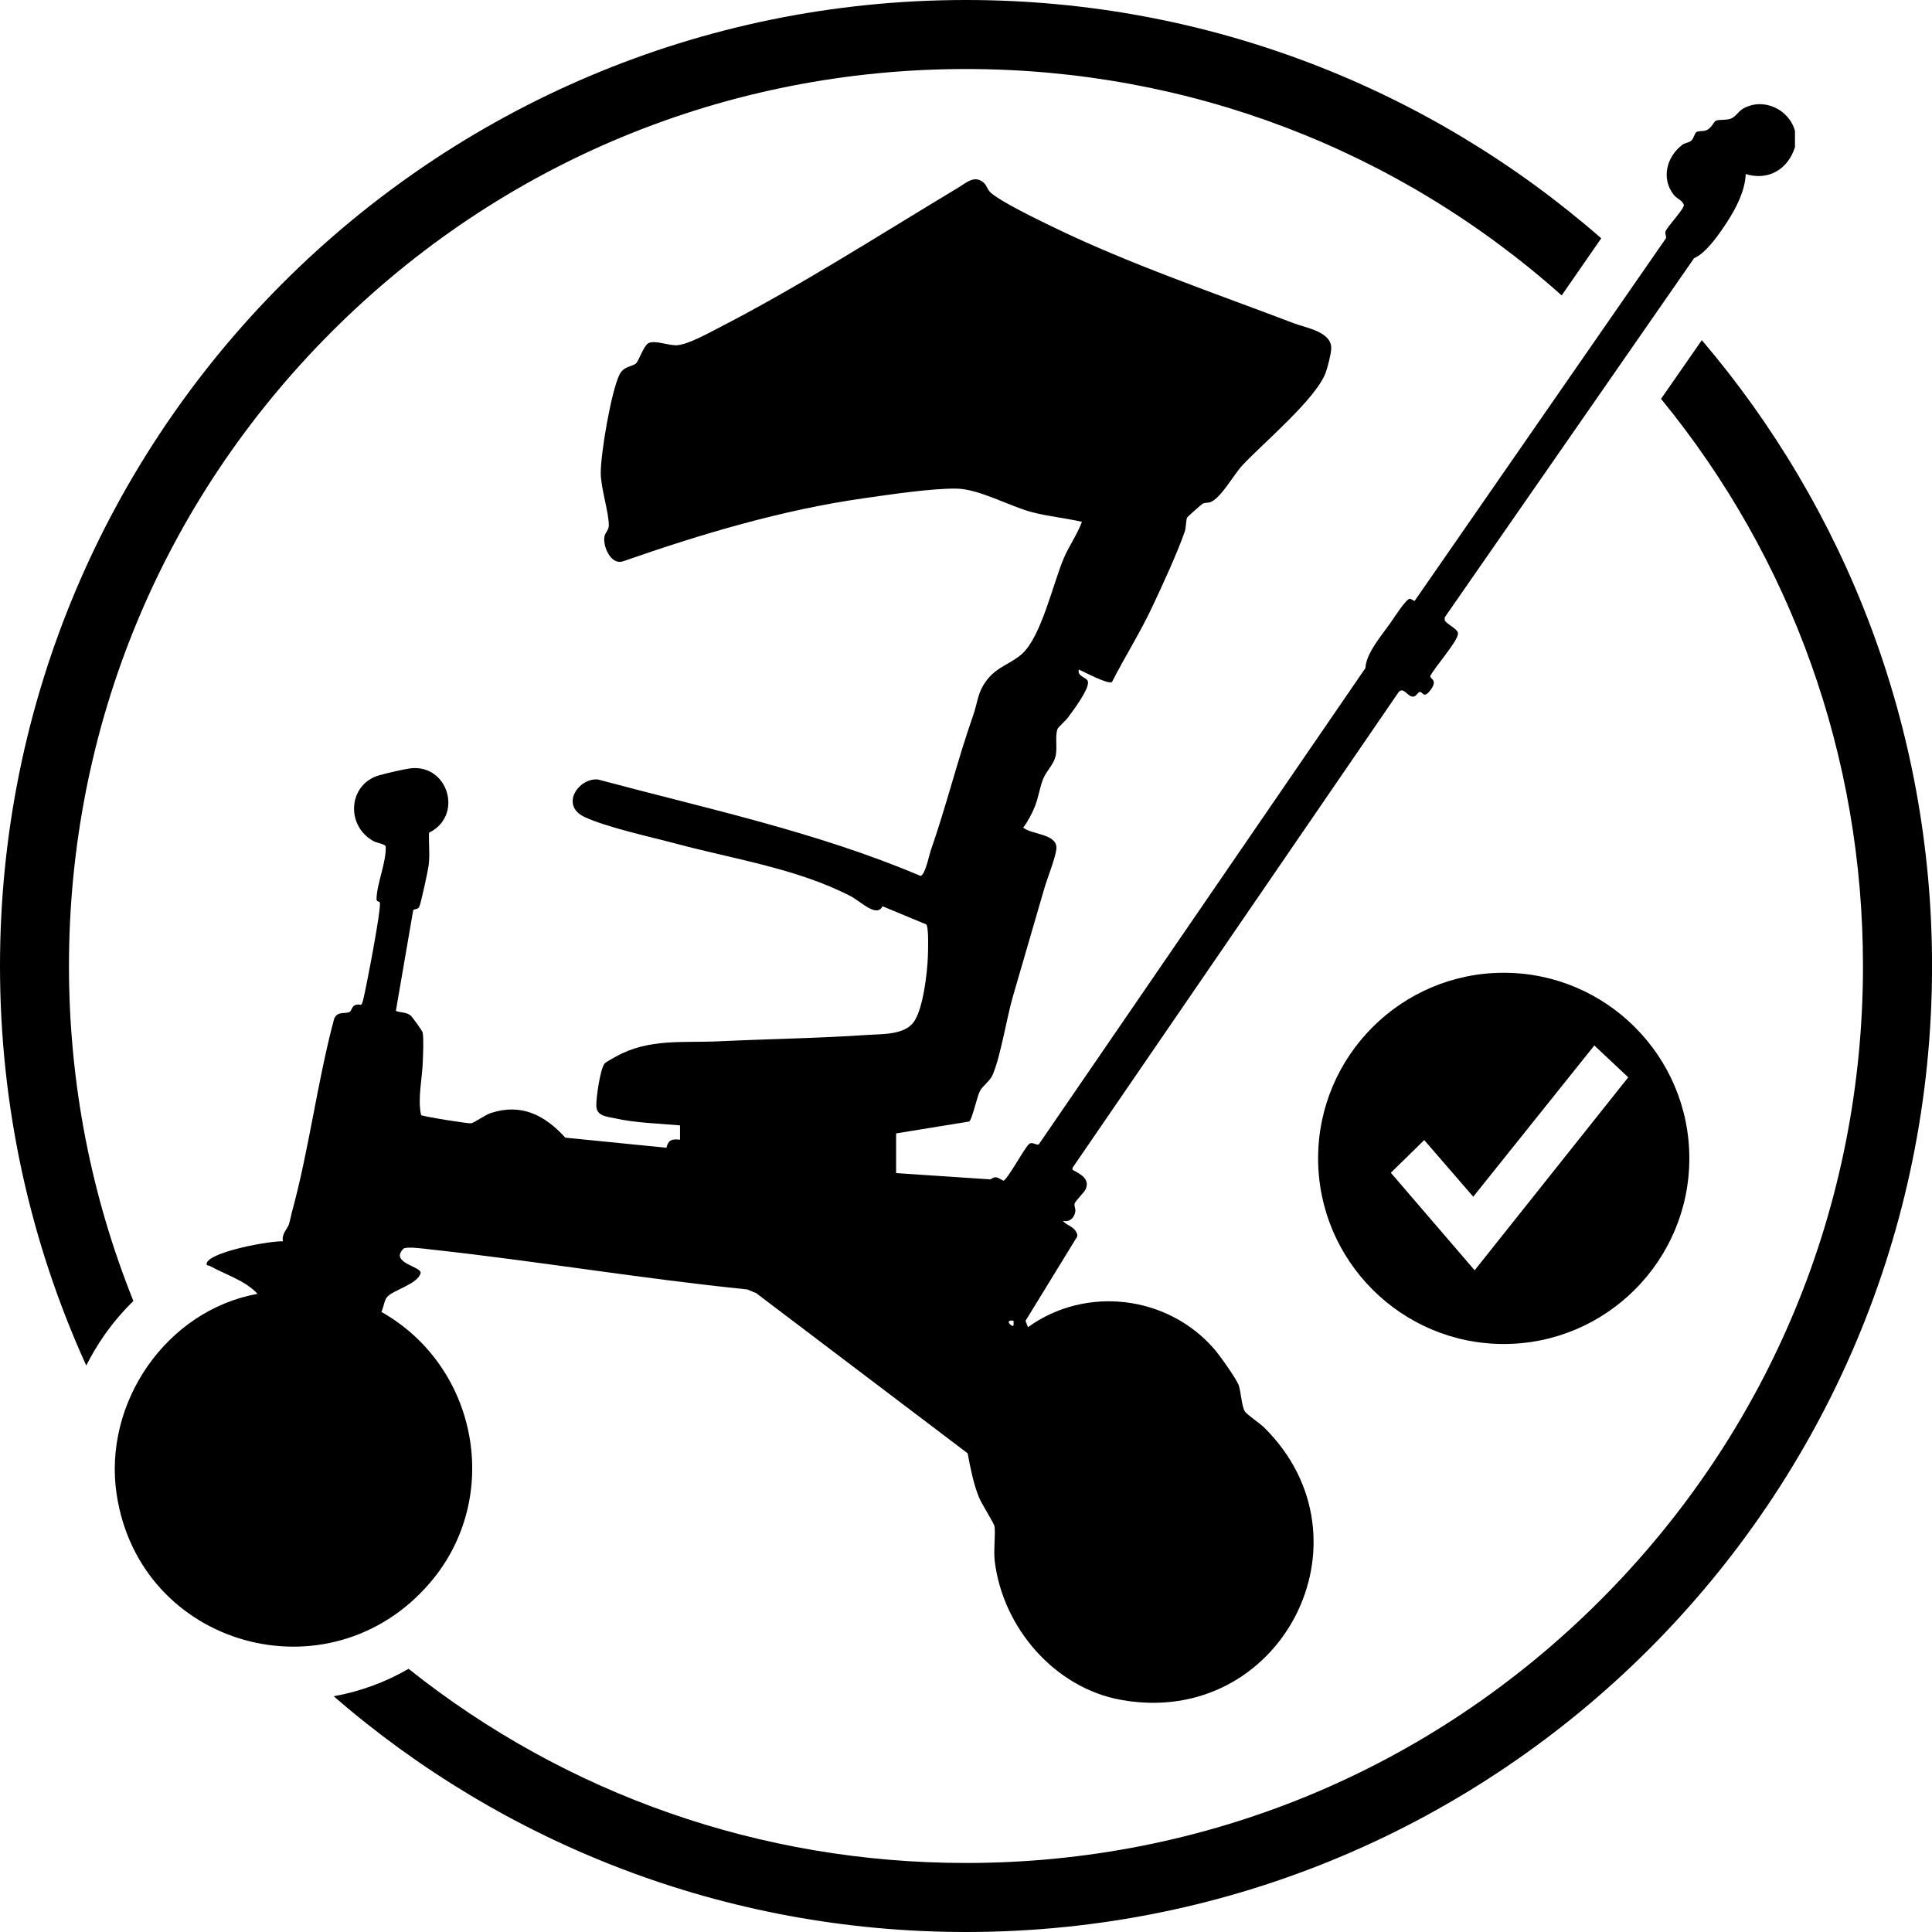
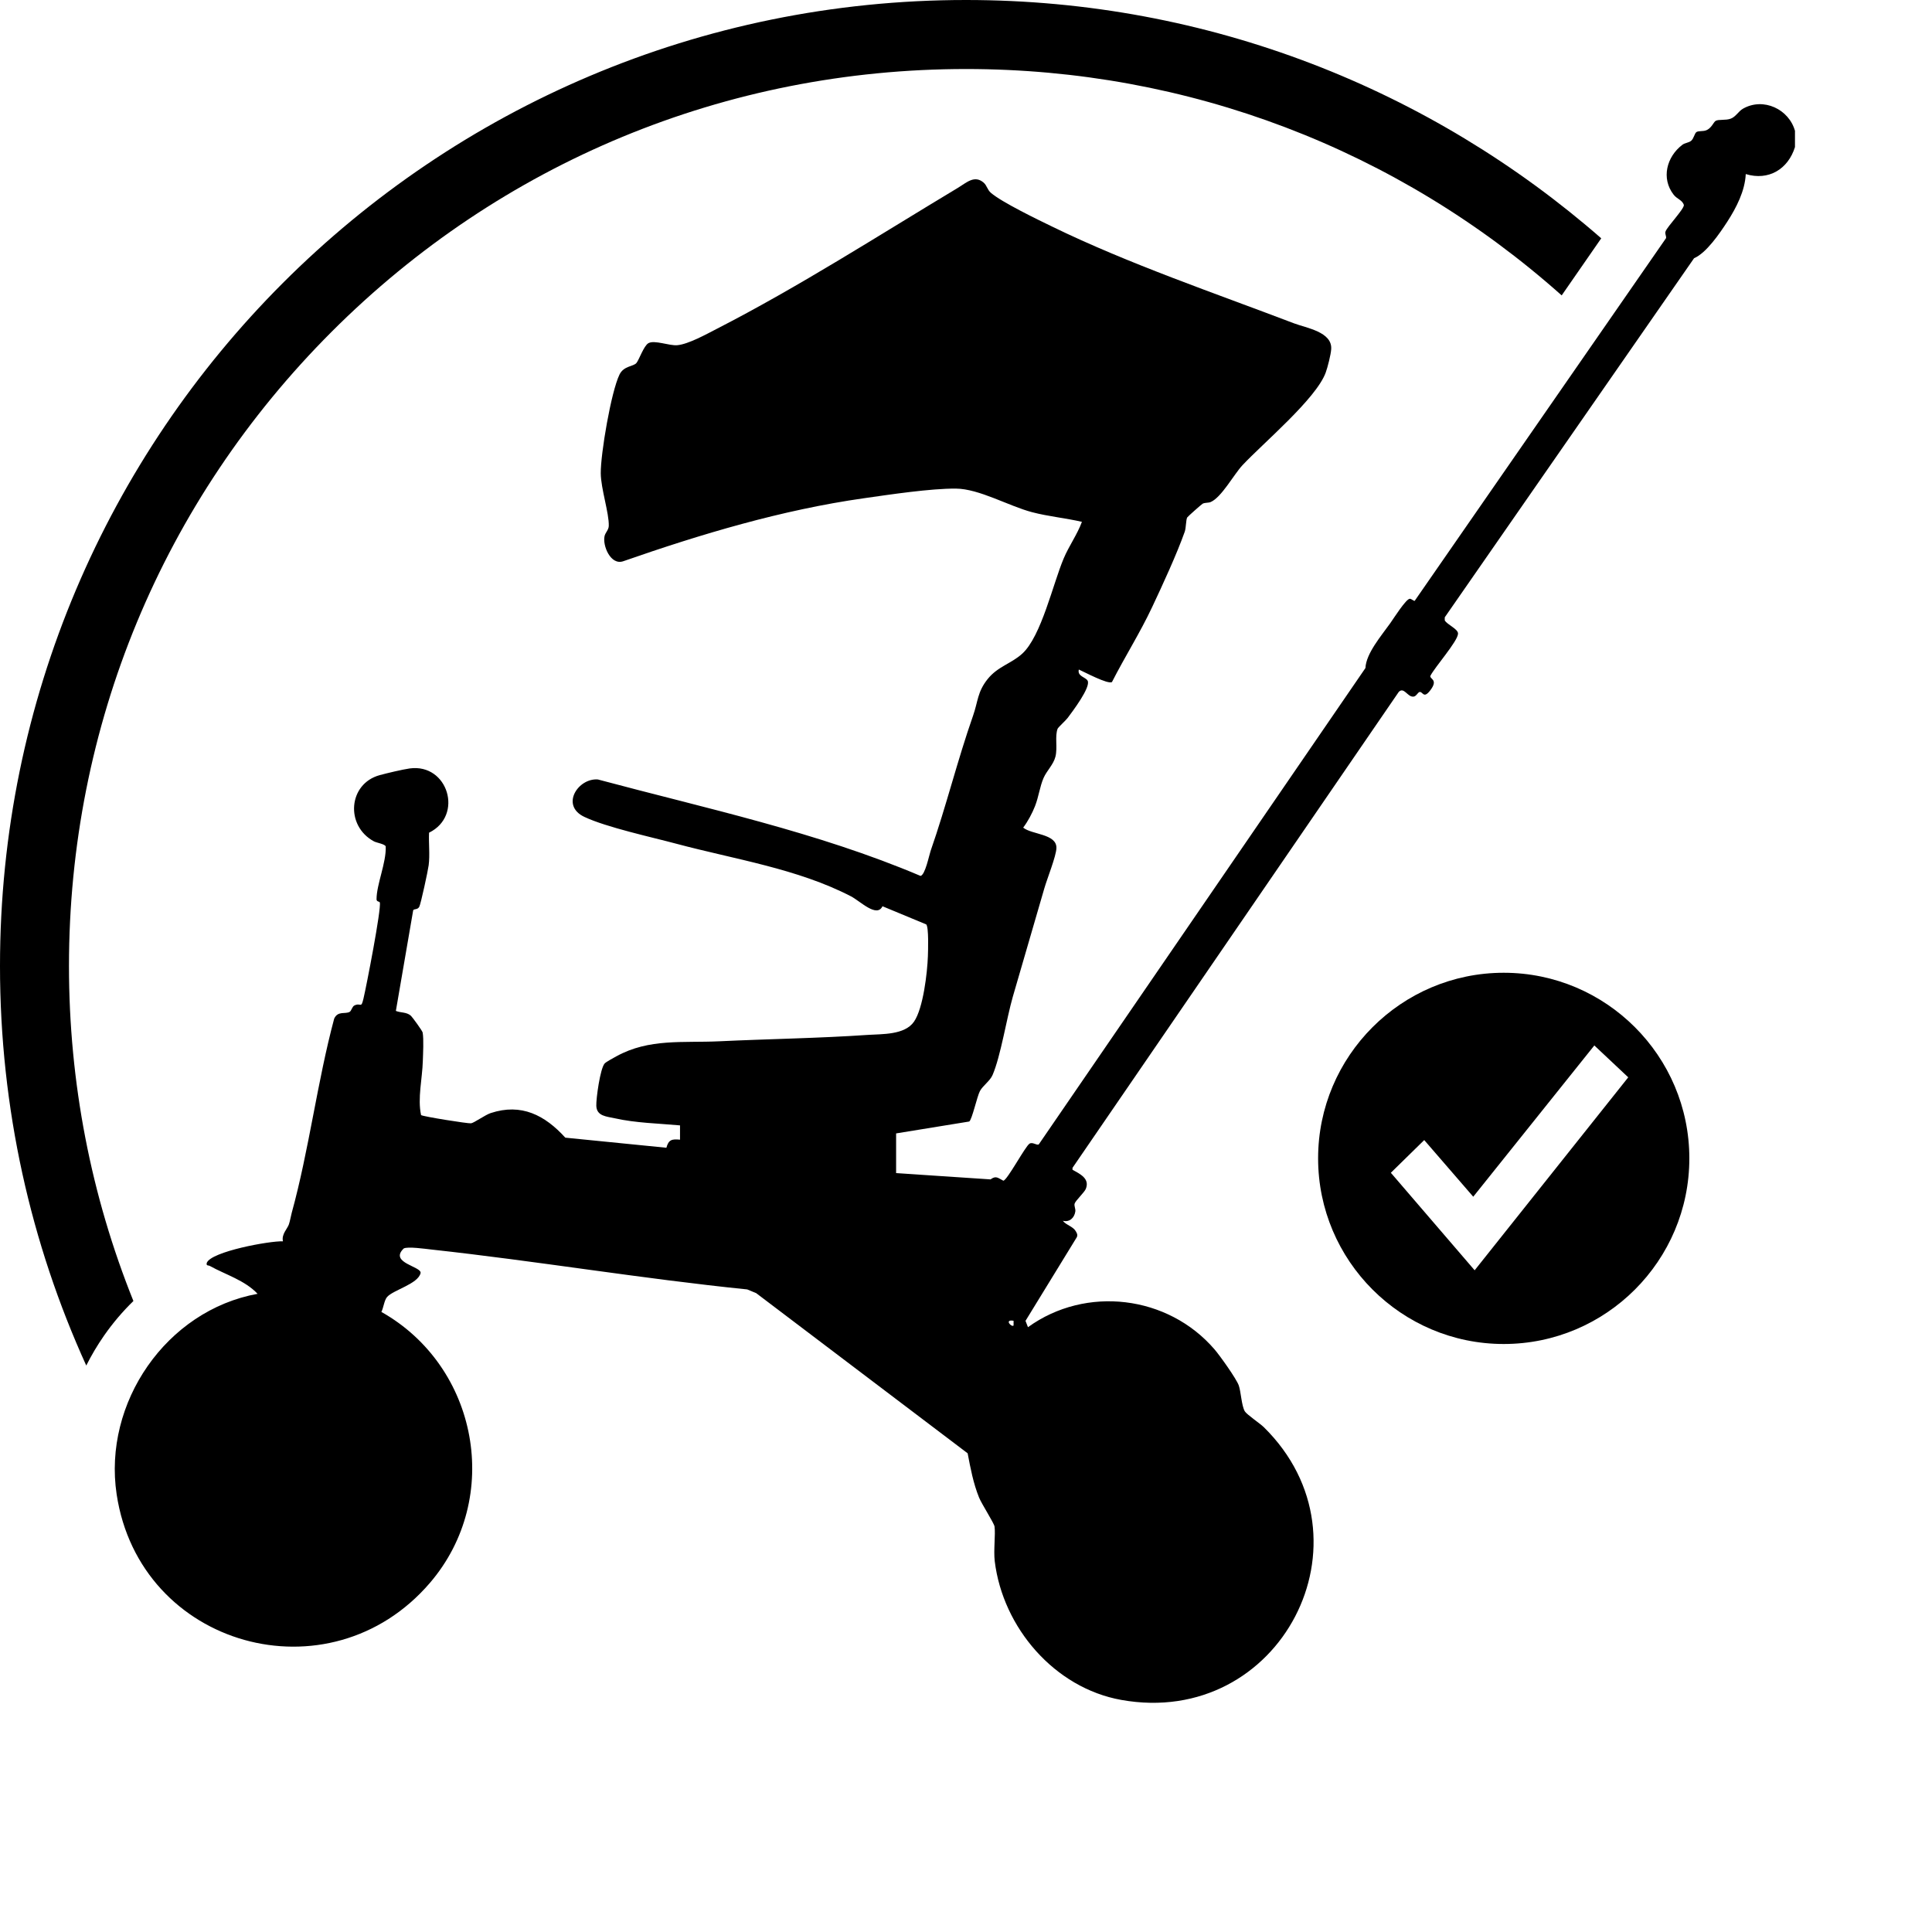
<svg xmlns="http://www.w3.org/2000/svg" viewBox="0 0 400 400" id="TITLES">
  <path d="M311.33,201.4c-21.19,0-38.43,17.24-38.43,38.43s17.24,38.43,38.43,38.43,38.43-17.24,38.43-38.43-17.24-38.43-38.43-38.43ZM305.31,263l-17.35-20.19,6.91-6.77,10.15,11.73,25.07-31.32,7.02,6.6-31.8,39.95Z" />
  <g>
-     <path d="M352.34,70.43l-8.44,12.15c27.08,33.07,41.81,74.11,41.81,117.42,0,49.61-19.32,96.24-54.39,131.32s-81.71,54.39-131.32,54.39c-42.44,0-82.7-14.15-115.41-40.2-4.83,2.8-10.07,4.71-15.51,5.68,35.08,30.41,80.85,48.81,130.93,48.81,110.46,0,200-89.54,200-200,0-49.43-17.94-94.67-47.66-129.57Z" />
    <path d="M21.55,276.51c1.82-2.61,3.86-5,6.07-7.15-8.75-21.76-13.34-45.2-13.34-69.36,0-49.61,19.32-96.24,54.39-131.32S150.39,14.29,200,14.29c45.93,0,89.31,16.57,123.33,46.87l8.19-11.82C296.36,18.62,250.36,0,200,0,89.54,0,0,89.54,0,200,0,229.5,6.39,257.51,17.86,282.72c1.07-2.14,2.3-4.21,3.69-6.21Z" />
  </g>
  <g data-name="4FMVOe.tif" id="_4FMVOe.tif">
    <path d="M371.63,27.16v3.29c-1.42,4.56-5.45,7.03-10.19,5.59-.17,3.5-1.94,6.94-3.81,9.84-1.59,2.45-4.35,6.5-6.89,7.58l-51.62,74.35v.63c.5.9,2.76,1.77,2.75,2.74-.02,1.56-4.87,7-5.73,8.76-.17.68,1.7.71.01,2.95-1.44,1.91-1.56.25-2.24.38-.38.07-.73,1.01-1.35.96-1.17.04-1.89-2.06-2.96-.98l-67.55,98.54v.4c1.58.88,3.63,1.83,2.75,3.97-.29.7-2.05,2.35-2.29,2.98-.2.52.22,1.07.12,1.71-.2,1.29-1.19,2.25-2.58,1.9.63.86,2.08,1.16,2.65,2.12.25.43.45.72.26,1.25l-10.64,17.35.51,1.31c12-8.67,28.99-6.61,38.63,4.6,1.1,1.28,4.54,6.09,5.02,7.48.45,1.3.56,4.16,1.24,5.33.38.66,3.16,2.52,3.94,3.29,23.7,23.33,3.43,62.37-29.51,56.47-13.85-2.48-24.53-15-26.2-28.72-.27-2.25.18-5.54-.04-7.17-.09-.7-2.66-4.66-3.21-6.02-1.19-2.94-1.77-6.05-2.36-9.15l-43.78-33.16-1.86-.77c-21.85-2.22-43.58-5.88-65.4-8.26-1.18-.13-4.94-.67-5.72-.21-3.1,3.01,3.86,3.71,3.49,5.12-.58,2.25-5.66,3.46-6.93,4.92-.59.68-.74,2.24-1.18,3.09,20,11.26,25.17,38.46,10.05,56.1-20.81,24.26-60.1,13.31-64.86-18.34-2.85-18.94,10.27-38.07,29.18-41.51-2.63-2.8-6.65-3.97-9.87-5.76-.37-.2-.8.03-.65-.65.92-2.35,13.04-4.57,15.77-4.46-.34-1.48.95-2.62,1.24-3.53.25-.77.37-1.59.58-2.37,3.58-13.01,5.28-27.11,8.79-40.21.78-1.67,2.31-.87,3.21-1.4.37-.22.5-1.09.98-1.32,1.35-.66,1.36.75,1.87-1.41.6-2.51,3.72-18.57,3.39-19.9-.07-.28-.68-.1-.68-.69,0-3.06,2.03-7.57,1.9-10.9-.09-.51-1.86-.77-2.43-1.07-6-3.22-5.34-11.95,1.2-13.72,1.46-.4,4.75-1.18,6.18-1.38,7.95-1.1,11.23,9.77,4.02,13.3-.1,2.21.2,4.56-.08,6.75-.13,1.06-1.62,7.97-1.94,8.58-.38.71-1.12.35-1.27.77l-3.58,20.8c1,.41,2.24.21,3.11,1,.29.26,2.37,3.11,2.44,3.48.24,1.47.08,4.3.03,5.91-.1,3.59-1.12,7.73-.36,11.18.43.3,9.7,1.78,10.34,1.7.6-.07,2.94-1.75,4.07-2.12,6.37-2.1,11.23.45,15.45,5.09l20.93,2.09c.45-1.68,1.14-1.84,2.82-1.67v-2.96c-4.45-.41-9.14-.49-13.5-1.47-1.7-.38-3.75-.43-3.83-2.57-.06-1.5.8-7.72,1.72-8.77.3-.34,1.9-1.2,2.45-1.5,6.77-3.73,13.81-2.75,21.23-3.1,10.29-.49,20.67-.63,30.9-1.33,2.85-.19,7.55.04,9.47-2.73s2.76-10.19,2.88-13.54c.04-1.2.2-5.98-.34-6.6l-9.06-3.76c-1.17,2.46-4.63-1.07-6.5-2.04-11.09-5.75-24.12-7.68-36.13-10.89-5.23-1.4-14.51-3.41-19.09-5.57-5.04-2.37-1.29-8.08,2.79-7.75,22.47,6.02,45.34,10.86,66.81,19.97.97-.22,1.77-4.29,2.08-5.17,3.24-9.28,5.56-18.8,8.8-28.03,1.02-2.9.87-4.87,2.99-7.53s4.92-3.21,7.2-5.3c3.95-3.63,6.35-14.48,8.57-19.71,1.1-2.61,2.79-4.92,3.77-7.57-3.41-.79-6.94-1.11-10.33-2-4.8-1.26-10.96-4.85-15.76-4.88-5.24-.04-13.68,1.23-19.07,2-16.92,2.4-33.71,7.42-49.78,13.03-2.63.94-4.35-3.25-3.89-5.21.18-.75.85-1.27.87-2.1.08-2.63-1.63-7.7-1.66-10.87-.04-4.04,2.14-16.89,3.88-20.46.89-1.83,2.88-1.64,3.51-2.4.53-.63,1.52-3.57,2.48-4.1,1.28-.71,4.3.57,5.98.42,2.3-.21,6.02-2.28,8.16-3.38,17.14-8.8,33.53-19.35,50-29.24,1.72-1.04,3.37-2.67,5.26-1.04.68.59.76,1.47,1.5,2.11,2.29,1.97,9.69,5.54,12.72,7.01,15.84,7.71,33.53,13.72,50.03,20.01,2.54.97,7.97,1.76,7.71,5.37-.08,1.14-.73,3.7-1.13,4.81-1.96,5.43-13.02,14.67-17.27,19.23-1.75,1.88-4.31,6.62-6.55,7.59-.47.2-1.11.09-1.64.33-.2.09-3.11,2.67-3.22,2.86-.27.46-.23,2.15-.51,2.95-1.64,4.63-4.61,11.07-6.75,15.61-2.5,5.32-5.66,10.3-8.32,15.52-.84.53-5.76-2.11-6.86-2.59-.36,1.41,1.43,1.57,1.82,2.31.71,1.33-3.19,6.44-4.14,7.72-.34.46-1.97,1.96-2.07,2.22-.61,1.59.02,3.88-.45,5.78-.42,1.67-1.81,2.91-2.47,4.44-.78,1.81-.99,3.84-1.76,5.81-.58,1.48-1.49,3.18-2.45,4.45,1.78,1.47,6.97,1.26,6.88,4.24-.05,1.68-1.94,6.36-2.51,8.36-2.11,7.37-4.39,14.99-6.52,22.42-1.31,4.56-2.5,12.27-4.19,16.2-.52,1.22-2.01,2.2-2.61,3.31s-1.65,5.98-2.23,6.32l-15.13,2.46v8.22s19.55,1.3,19.55,1.3c1.16-.84,1.52-.3,2.65.27.79-.06,4.54-7.12,5.42-7.67.65-.4,1.47.41,1.92.15l67.63-98.62c.13-3.03,3.29-6.68,5.15-9.3.65-.92,3.3-5.1,4.05-5.04.35.03.64.37.98.45l52.06-75.12c.08-.47-.3-.9-.1-1.4.41-1.06,3.78-4.55,3.79-5.44-.29-1.04-1.42-1.24-2.12-2.15-2.63-3.38-1.45-7.86,1.8-10.33.54-.41,1.32-.42,1.81-.82.57-.46.72-1.59,1.13-1.83.47-.27,1.3-.1,1.96-.34,1.14-.42,1.54-1.69,1.99-1.96.61-.37,2.09-.06,3.15-.47s1.55-1.51,2.54-2.07c4.21-2.39,9.53.12,10.76,4.67ZM209.85,273.45c-2.03-.35-.41,1.42,0,.98v-.98Z" />
  </g>
</svg>